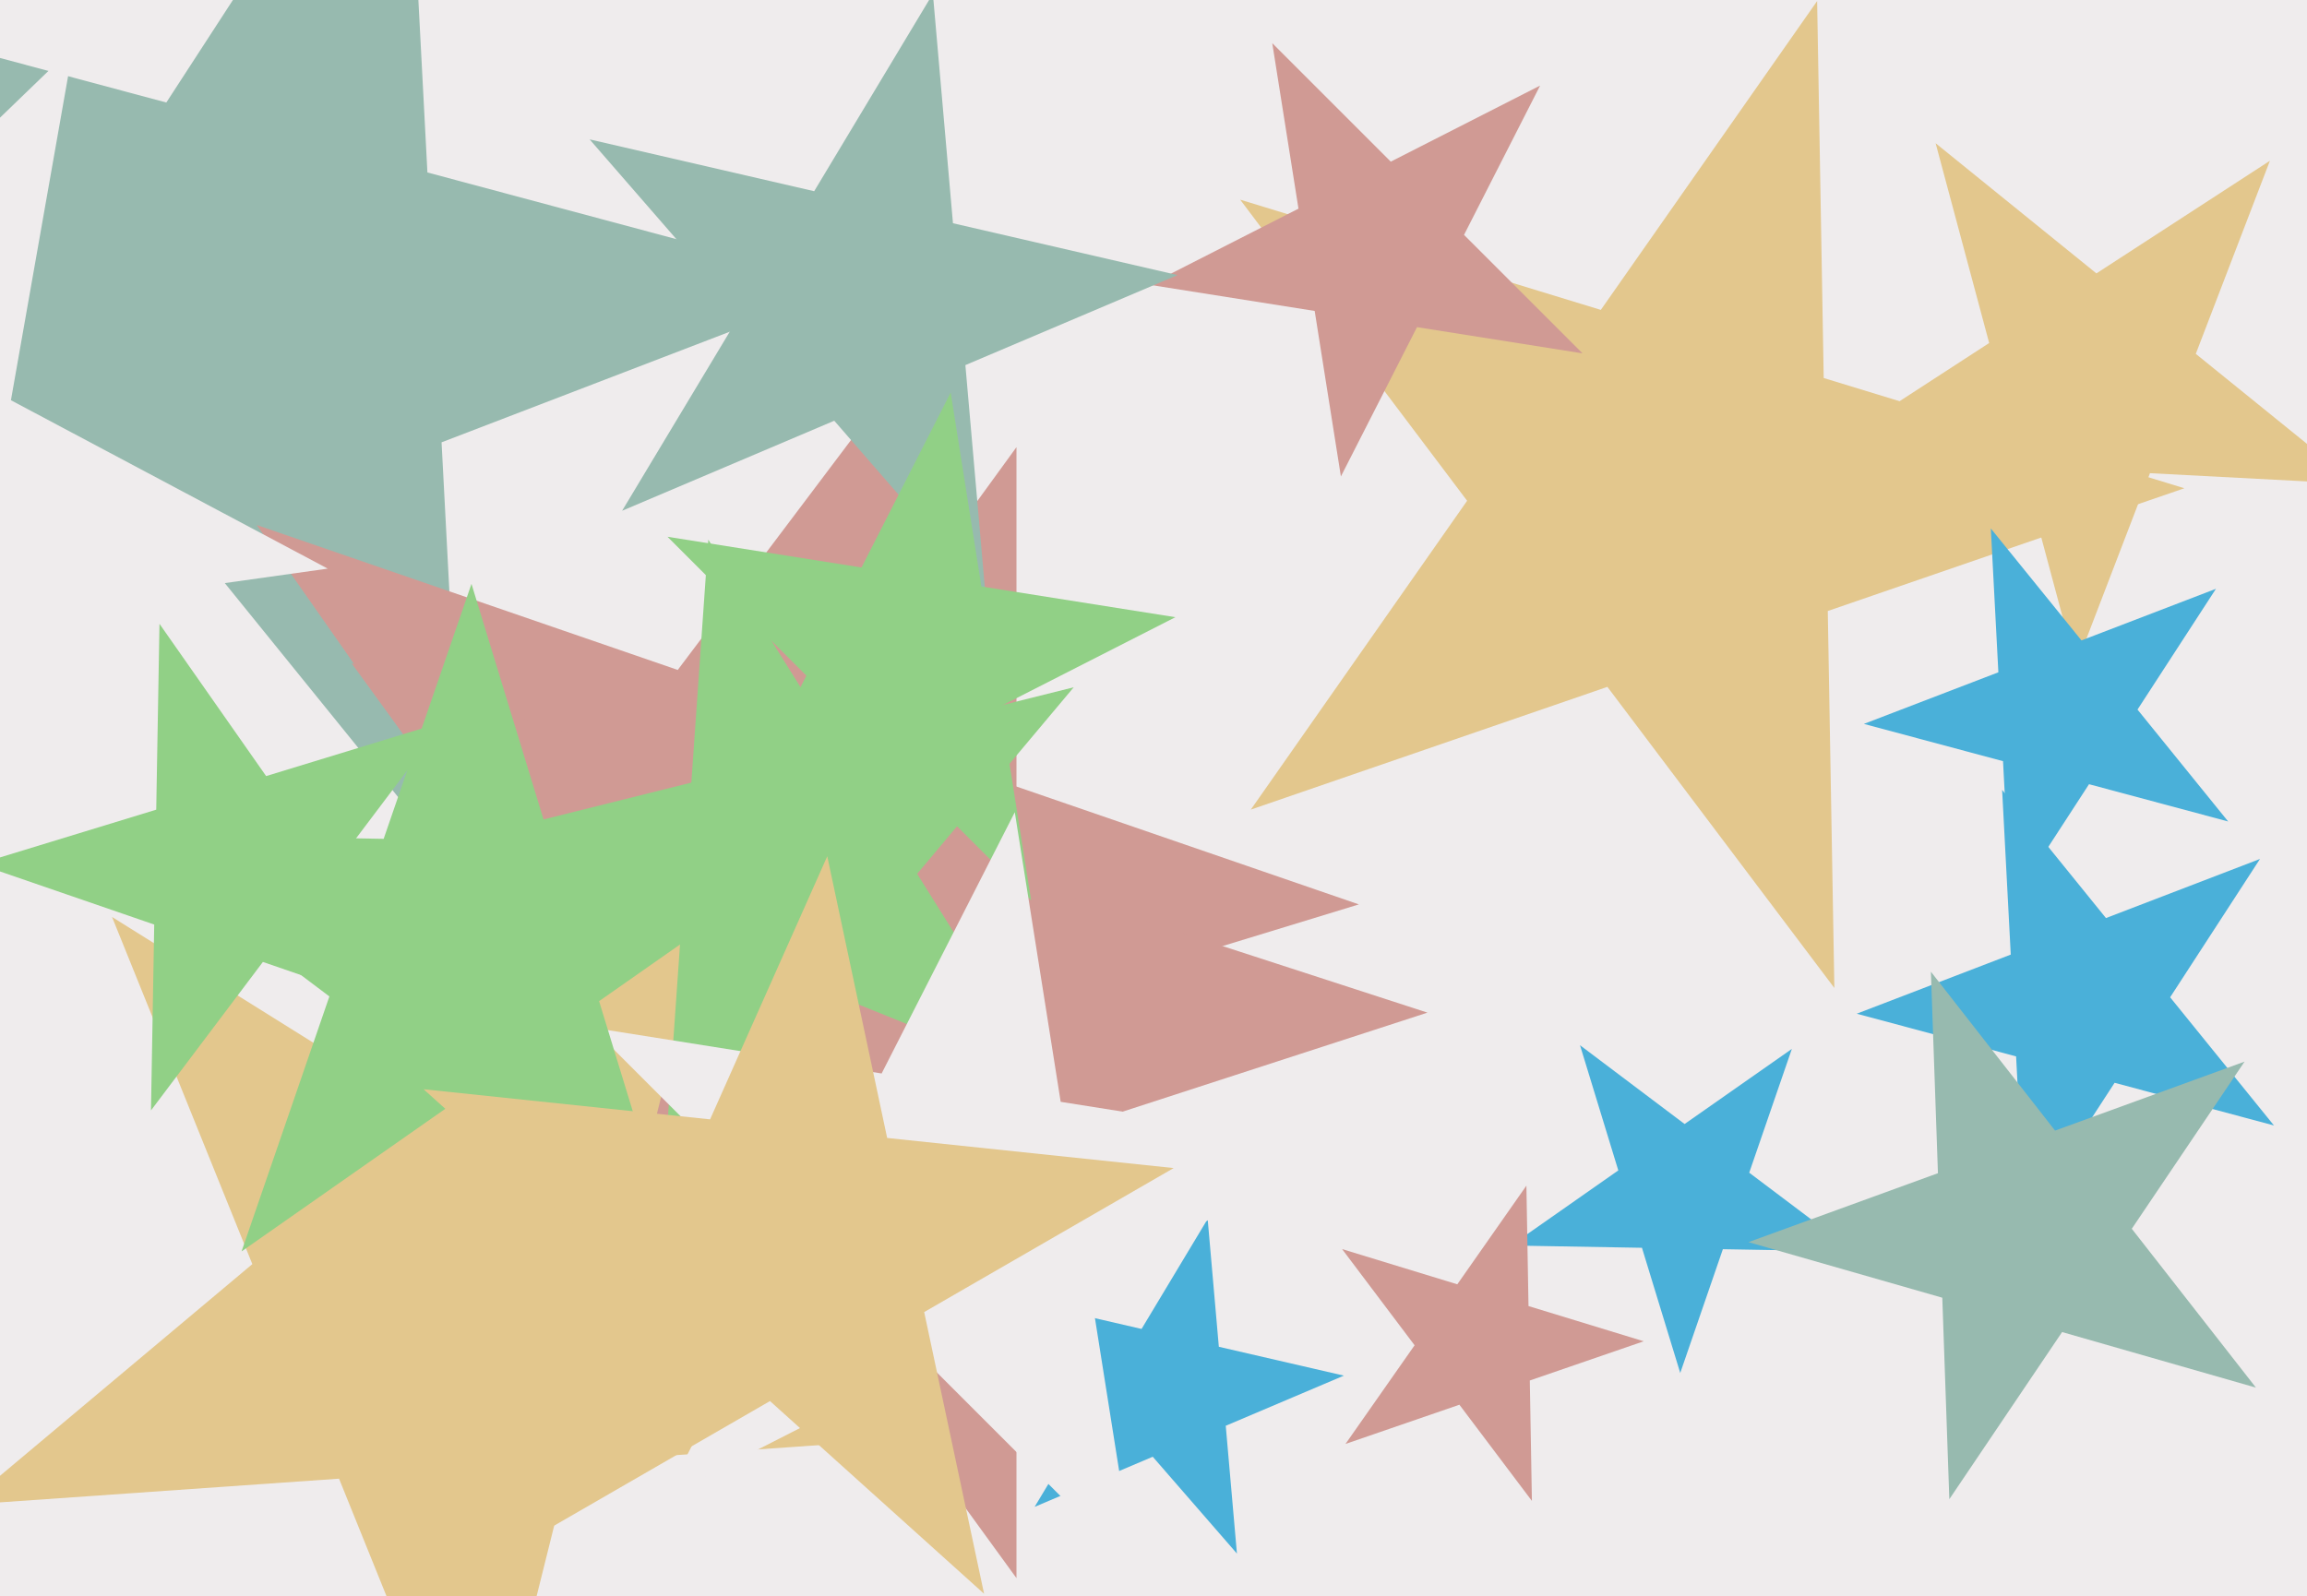
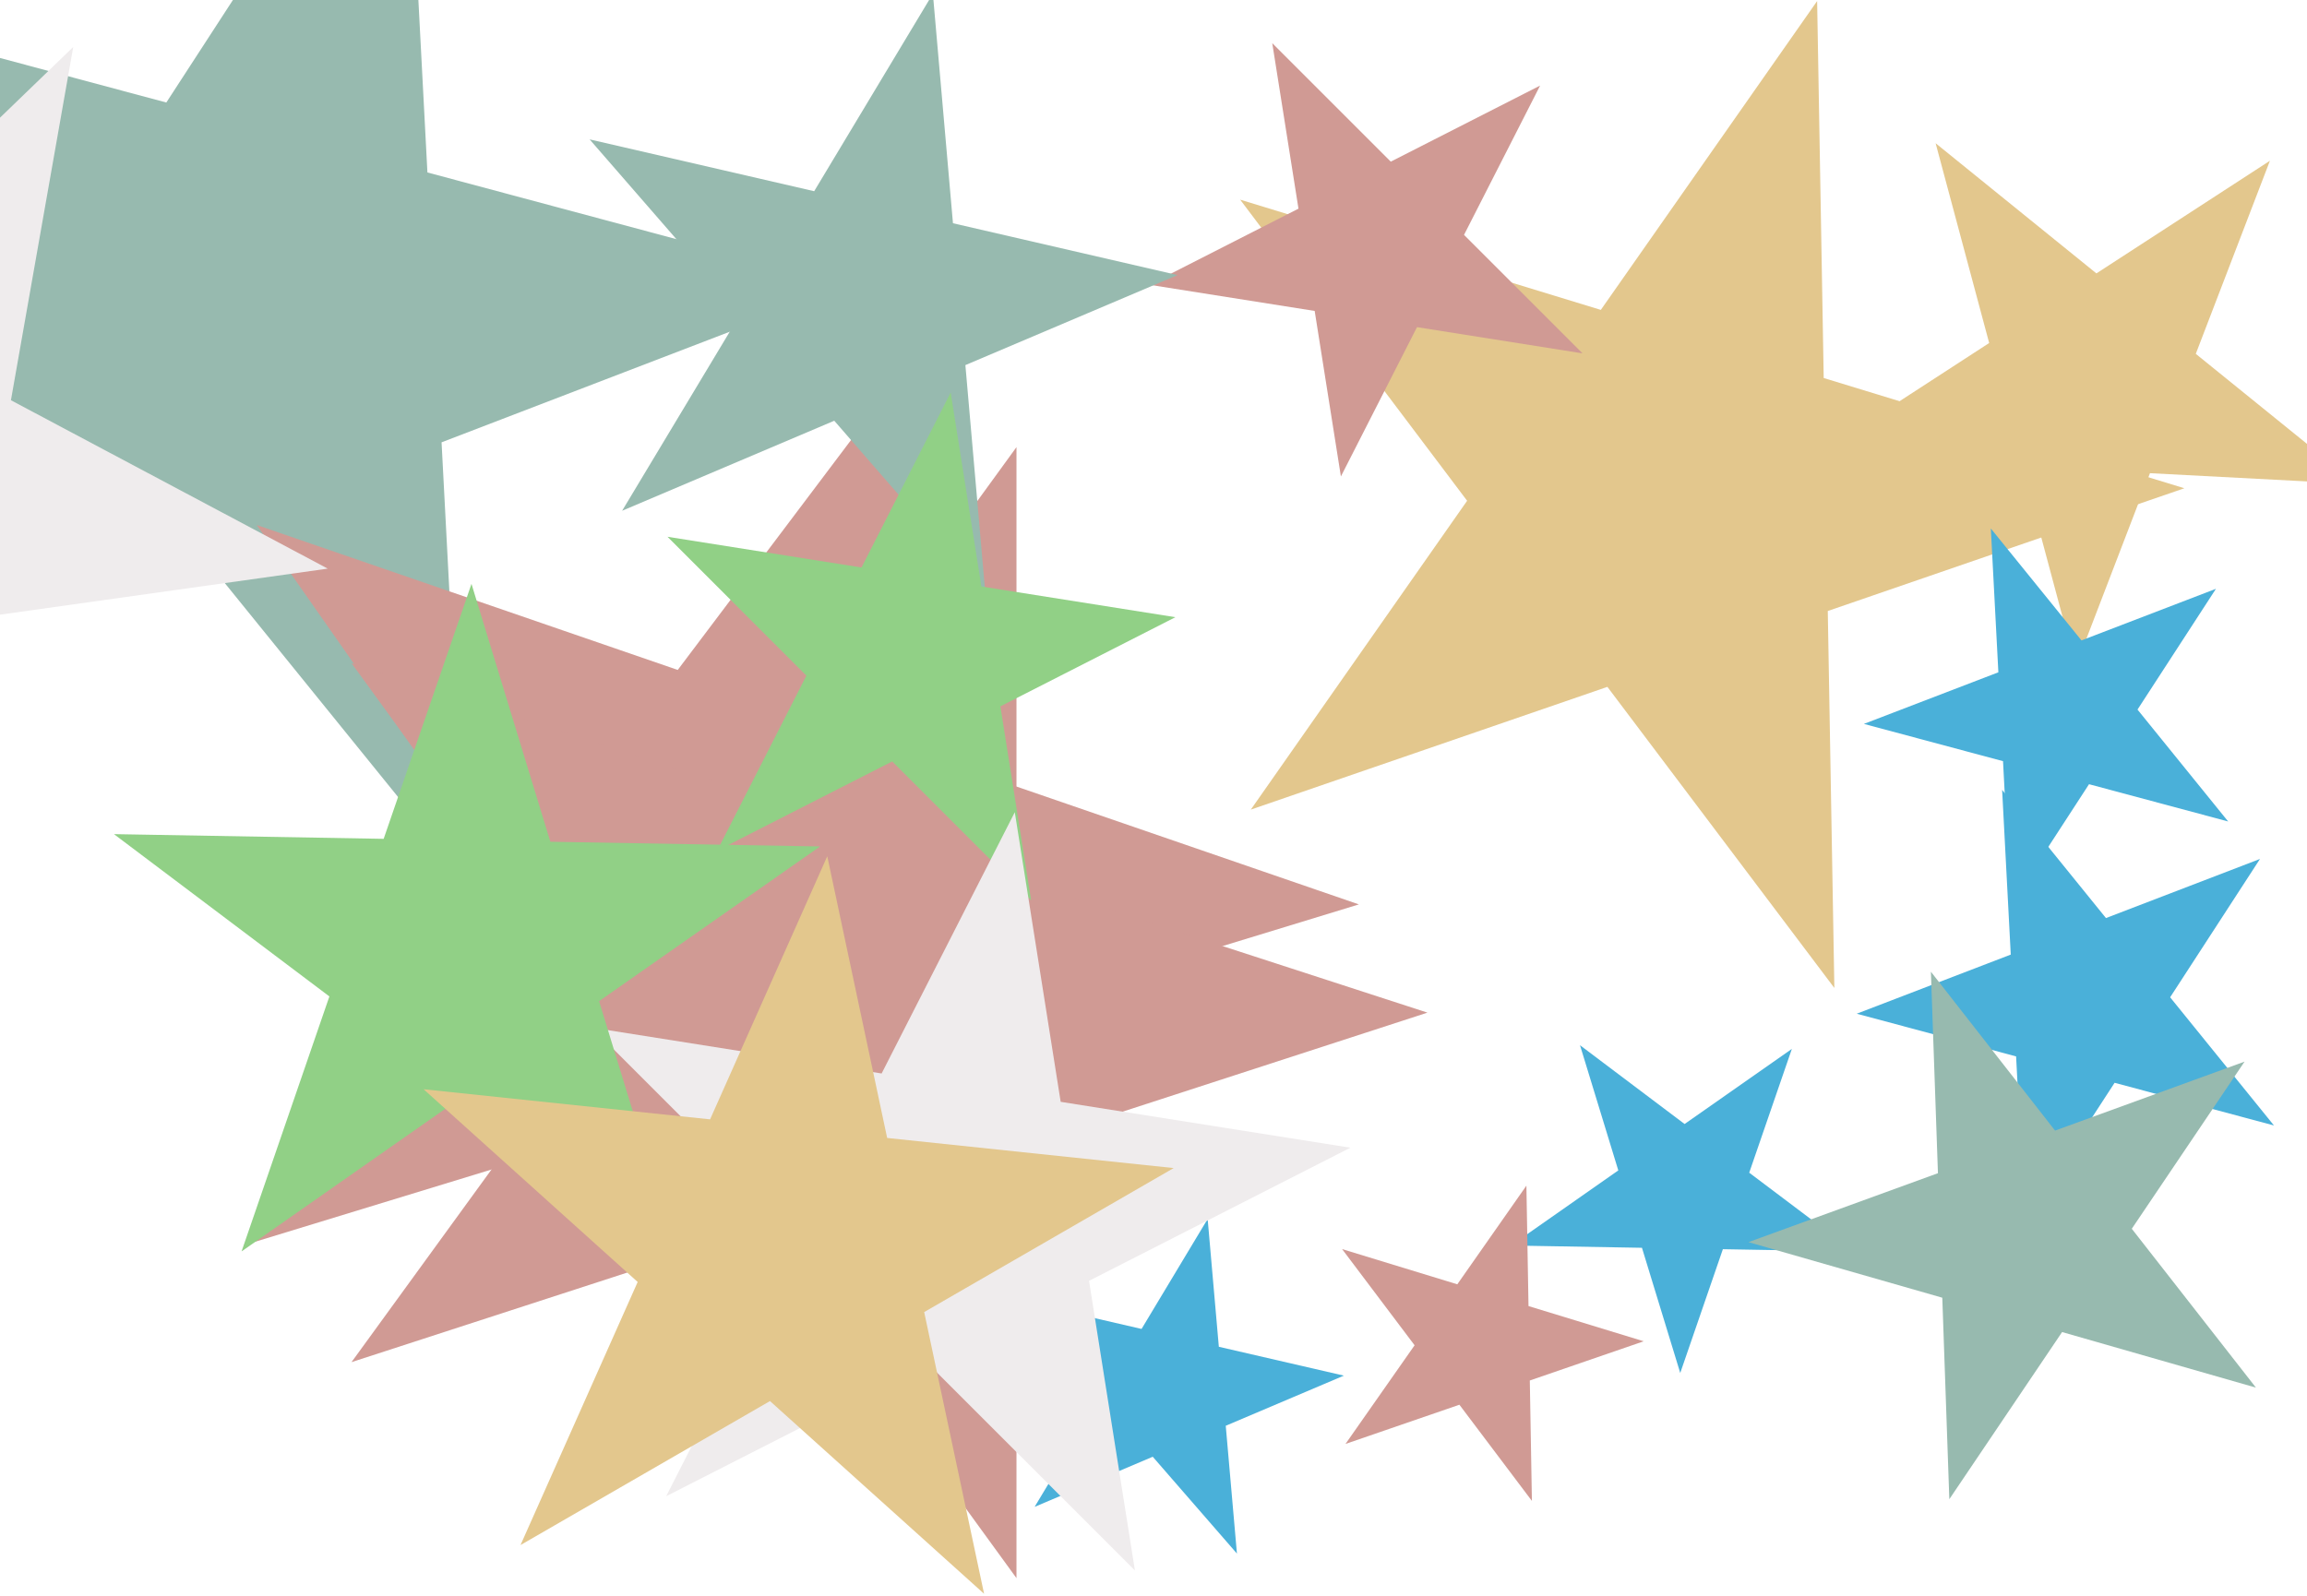
<svg xmlns="http://www.w3.org/2000/svg" width="640px" height="443px">
-   <rect width="640" height="443" fill="rgb(239,236,237)" />
  <polygon points="508.882,274.155 445.919,190.6 346.996,224.661 407.005,138.96 344.042,55.405 444.093,85.994 504.102,0.292 505.927,104.898 605.978,135.487 507.056,169.548" fill="rgb(227,199,141)" />
  <polygon points="128.847,243.908 52.49,149.615 -60.783,193.097 5.299,91.338 -71.058,-2.955 46.14,28.448 112.223,-73.31 118.573,47.857 235.771,79.26 122.497,122.742" fill="rgb(151,186,175)" />
  <polygon points="439.024,98.055 393.098,90.781 371.988,132.212 364.714,86.286 318.788,79.012 360.219,57.902 352.945,11.976 385.824,44.855 427.255,23.745 406.145,65.176" fill="rgb(208,154,148)" />
  <polygon points="630.836,312.312 586.624,300.466 561.694,338.853 559.299,293.144 515.086,281.297 557.818,264.894 555.423,219.184 584.228,254.756 626.96,238.353 602.031,276.741" fill="rgb(74,176,217)" />
  <polygon points="343.146,431.105 319.79,404.237 287.019,418.147 305.355,387.631 281.999,360.763 316.687,368.772 335.023,338.256 338.125,373.721 372.814,381.729 340.043,395.64" fill="rgb(74,176,217)" />
  <polygon points="376.974,250.967 258.859,287.078 256.703,410.572 185.859,309.397 67.744,345.508 142.076,246.867 71.232,145.691 188.015,185.903 262.347,87.262 260.191,210.755" fill="rgb(208,154,148)" />
  <polygon points="653.753,134.311 596.435,131.307 575.865,184.892 561.01,129.451 503.692,126.447 551.829,95.186 536.974,39.745 581.579,75.866 629.716,44.605 609.147,98.19" fill="rgb(227,199,141)" />
  <polygon points="514.276,347.278 477.954,346.644 466.127,380.992 455.506,346.253 419.185,345.619 448.942,324.782 438.321,290.042 467.333,311.905 497.091,291.068 485.264,325.416" fill="rgb(74,176,217)" />
  <polygon points="396.0,281.0 281.988,318.045 281.988,437.924 211.524,340.94 97.512,377.985 167.976,281.0 97.512,184.015 211.524,221.06 281.988,124.076 281.988,243.955" fill="rgb(208,154,148)" />
  <polygon points="424.976,416.494 404.863,389.803 373.263,400.683 392.432,373.307 372.319,346.615 404.28,356.387 423.449,329.01 424.032,362.426 455.993,372.197 424.393,383.078" fill="rgb(208,154,148)" />
  <polygon points="90.919,157.79 -7.649,171.643 -24.933,269.667 -68.567,180.204 -167.135,194.057 -95.534,124.913 -139.168,35.45 -51.283,82.18 20.318,13.036 3.033,111.06" fill="rgb(239,236,237)" />
-   <polygon points="261.752,398.595 158.11,405.842 132.975,506.652 94.055,410.321 -9.587,417.569 70.001,350.786 31.081,254.456 119.19,309.512 198.778,242.729 173.644,343.539" fill="rgb(227,199,141)" />
-   <polygon points="290.242,299.779 227.594,274.468 184.162,326.228 188.875,258.824 126.227,233.513 191.788,217.166 196.501,149.762 232.307,207.064 297.868,190.718 254.436,242.478" fill="rgb(145,208,134)" />
  <polygon points="625.836,385.058 572.059,369.638 540.776,416.017 538.824,360.107 485.047,344.687 537.617,325.553 535.664,269.644 570.107,313.728 622.677,294.594 591.393,340.974" fill="rgb(151,186,175)" />
  <polygon points="273.384,165.004 231.439,116.752 172.586,141.733 205.515,86.93 163.569,38.677 225.866,53.059 258.796,-1.745 264.368,61.948 326.665,76.33 267.812,101.312" fill="rgb(151,186,175)" />
  <polygon points="618.127,227.955 579.529,217.613 557.765,251.126 555.674,211.221 517.075,200.878 554.381,186.558 552.29,146.653 577.437,177.708 614.743,163.387 592.979,196.901" fill="rgb(74,176,217)" />
  <polygon points="286.049,249.825 247.519,211.295 198.967,236.033 223.705,187.481 185.175,148.951 238.994,157.475 263.733,108.923 272.257,162.743 326.077,171.267 277.525,196.006" fill="rgb(145,208,134)" />
  <polygon points="314.847,435.793 257.308,378.253 184.804,415.196 221.747,342.692 164.207,285.153 244.578,297.883 281.521,225.379 294.25,305.75 374.621,318.479 302.117,355.422" fill="rgb(239,236,237)" />
  <polygon points="188.078,349.373 128.313,304.337 67.013,347.259 91.377,276.503 31.612,231.466 106.434,232.773 130.798,162.016 152.677,233.58 227.499,234.886 166.199,277.809" fill="rgb(145,208,134)" />
-   <polygon points="121.703,283.729 72.929,266.935 41.885,308.132 42.785,256.555 -5.989,239.761 43.341,224.679 44.242,173.102 73.829,215.358 123.16,200.276 92.115,241.473" fill="rgb(145,208,134)" />
  <polygon points="273.0,442.263 213.608,388.786 144.396,428.746 176.902,355.736 117.51,302.259 196.992,310.613 229.498,237.603 246.114,315.776 325.596,324.13 256.384,364.09" fill="rgb(227,199,141)" />
</svg>